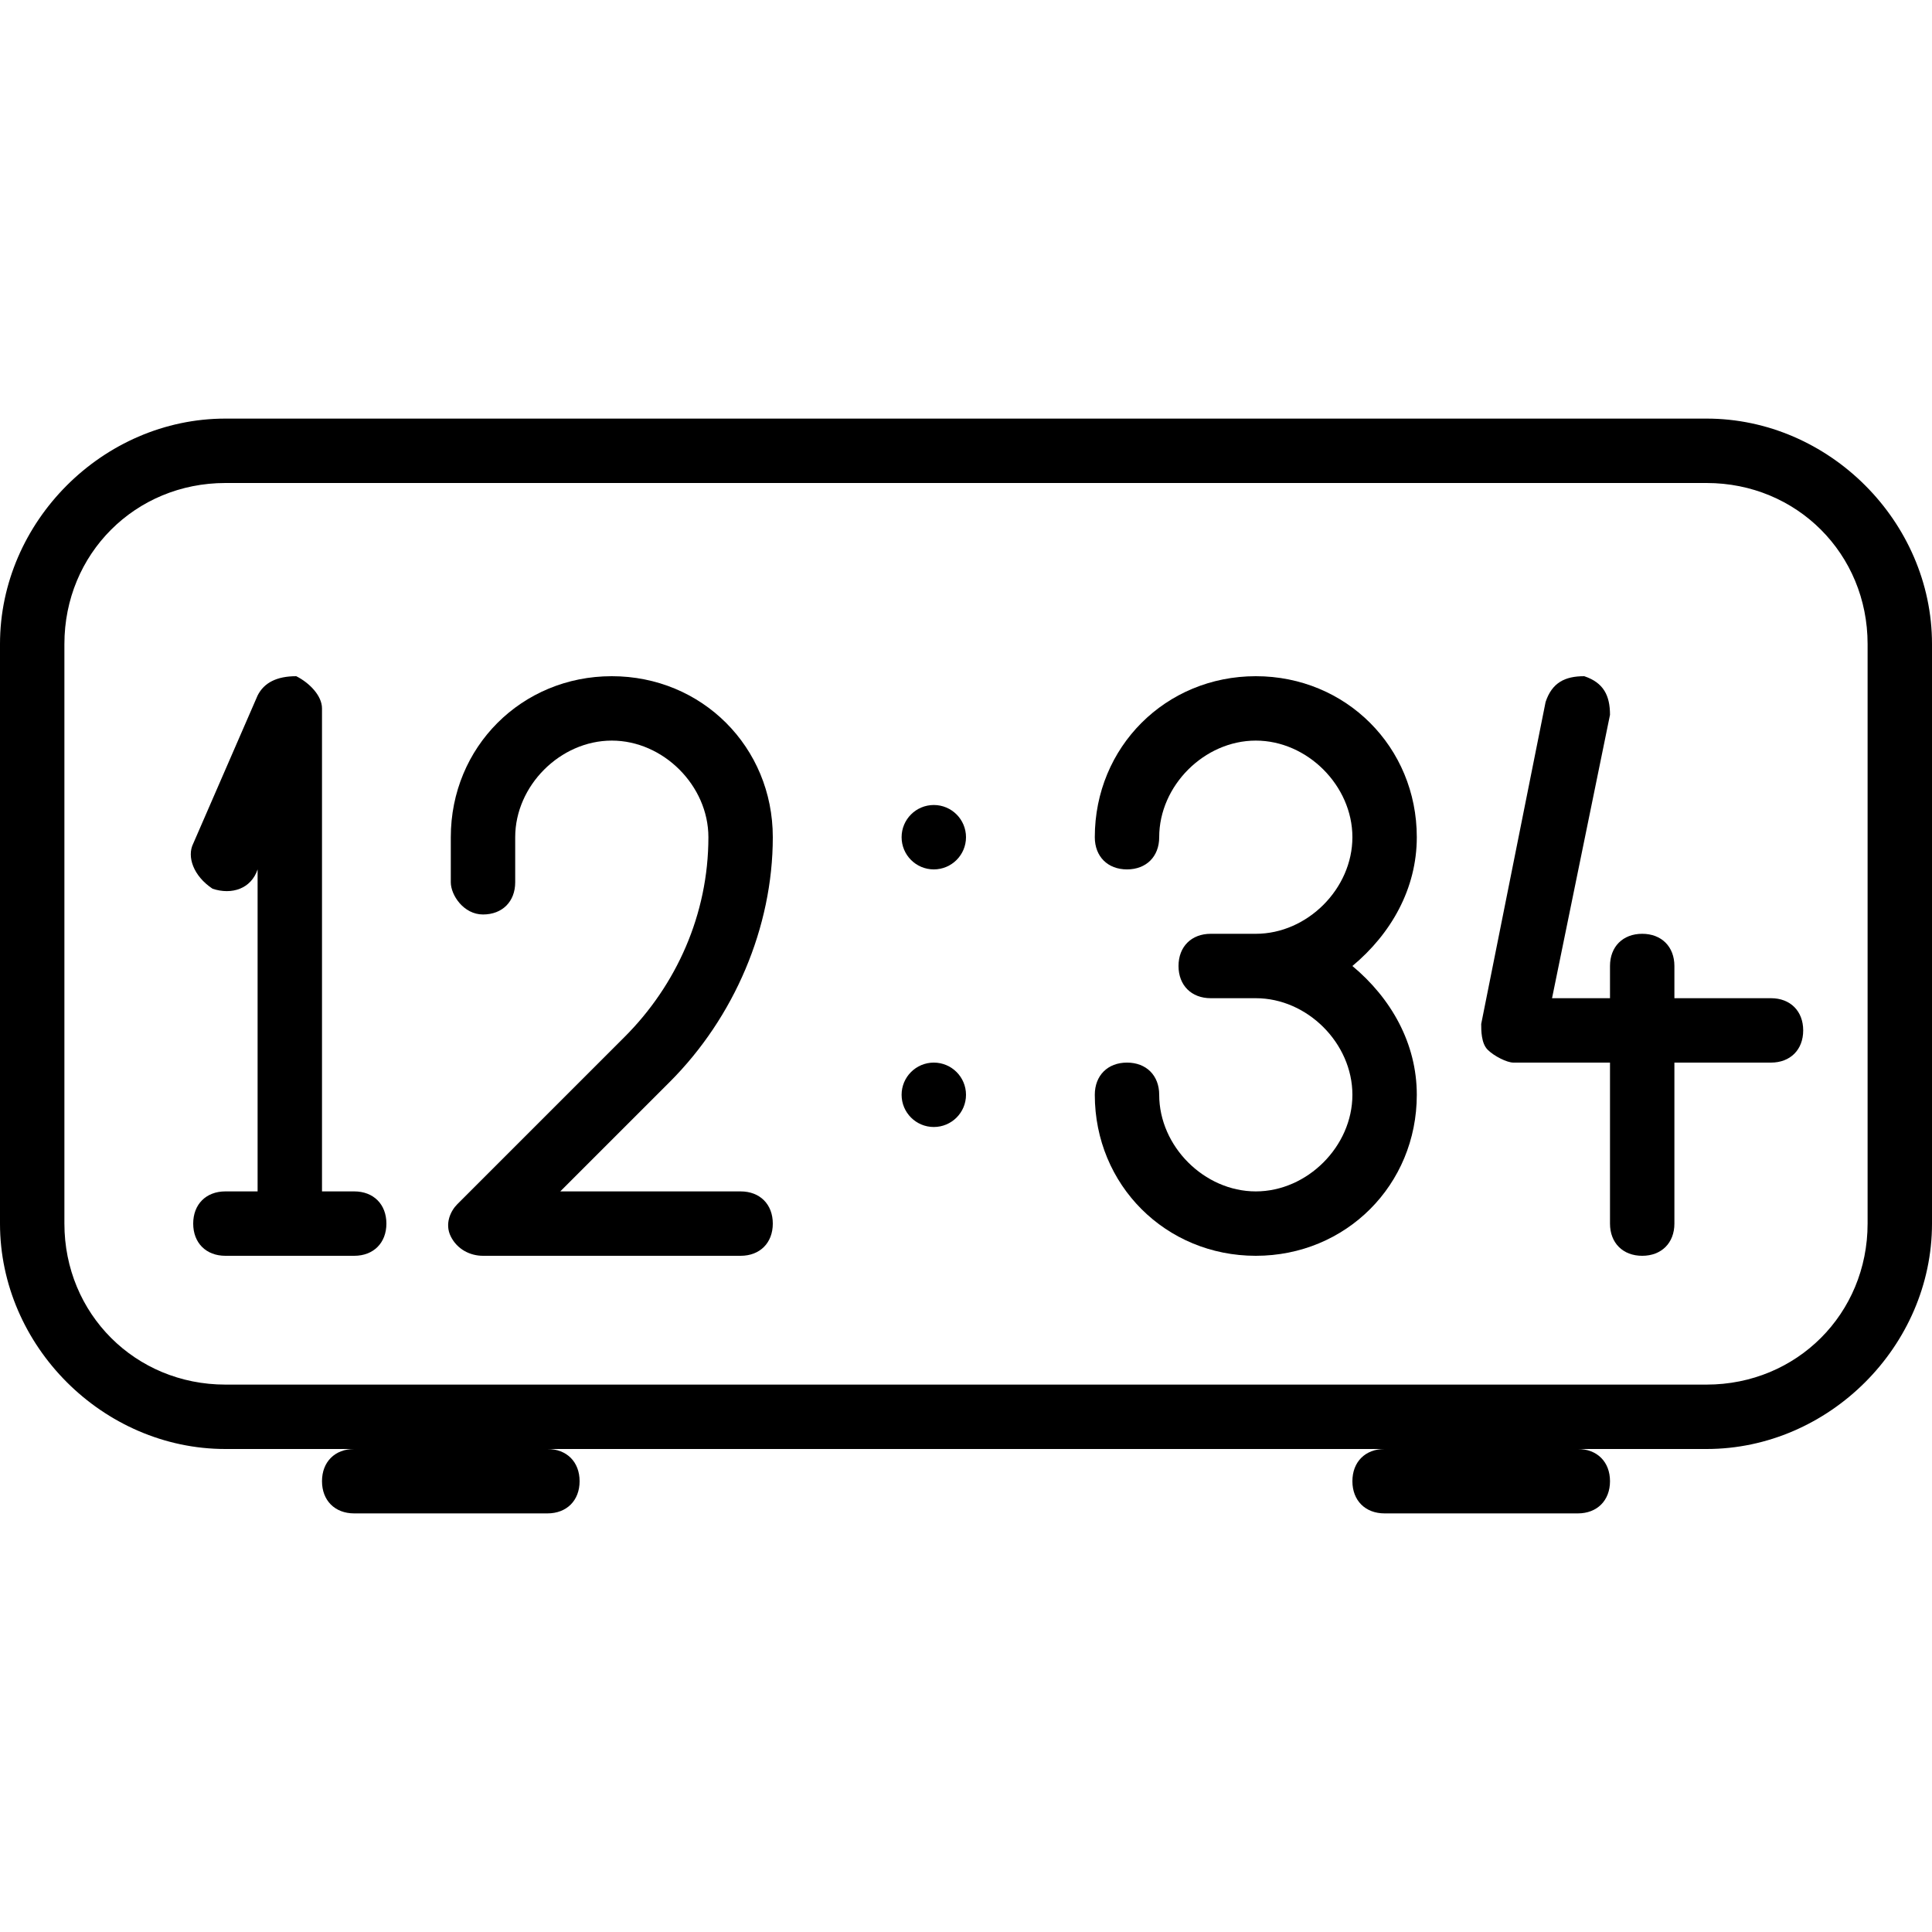
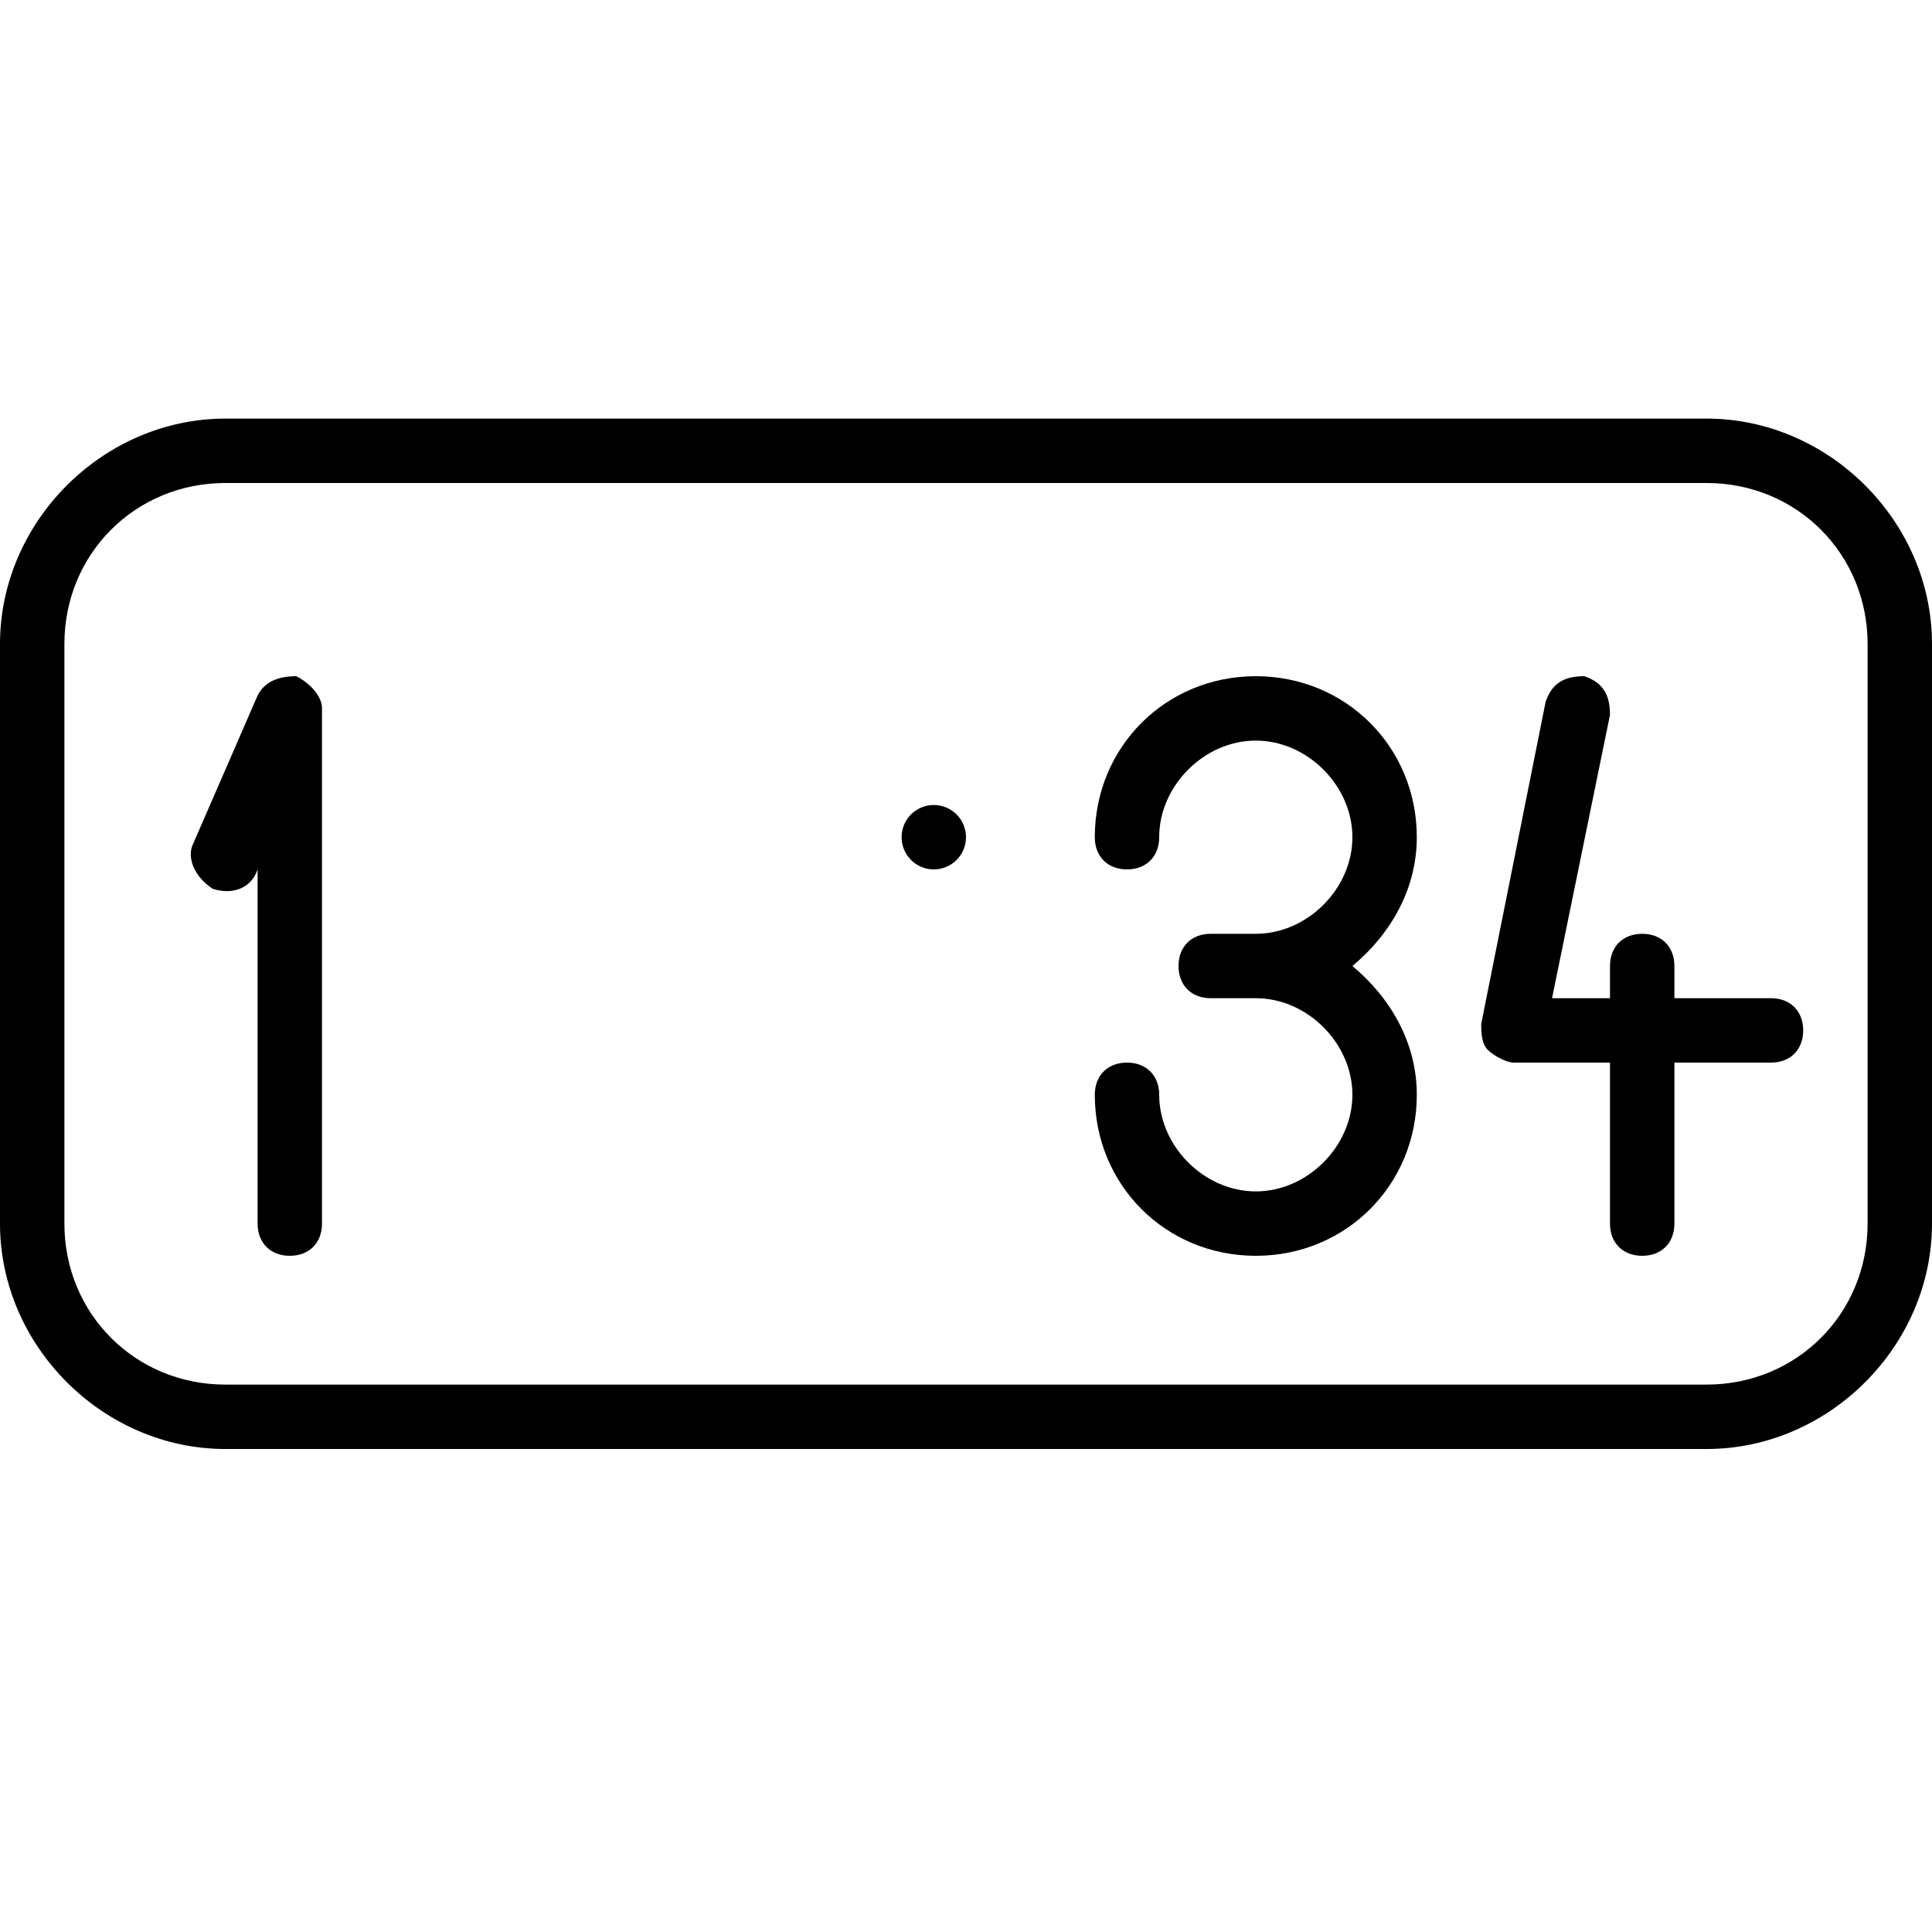
<svg xmlns="http://www.w3.org/2000/svg" version="1.1" id="Layer_1" x="0px" y="0px" viewBox="0 0 30 30" style="enable-background:new 0 0 30 30;" xml:space="preserve">
  <g>
    <g>
      <path d="M26.5,22.5h-23C1.6,22.5,0,20.9,0,19v-9c0-1.9,1.6-3.5,3.5-3.5h23c1.9,0,3.5,1.6,3.5,3.5v9C30,20.9,28.4,22.5,26.5,22.5z     M3.5,7.5C2.1,7.5,1,8.6,1,10v9c0,1.4,1.1,2.5,2.5,2.5h23c1.4,0,2.5-1.1,2.5-2.5v-9c0-1.4-1.1-2.5-2.5-2.5H3.5z" />
    </g>
    <g>
-       <path d="M8.5,23.5h-3C5.2,23.5,5,23.3,5,23s0.2-0.5,0.5-0.5h3C8.8,22.5,9,22.7,9,23S8.8,23.5,8.5,23.5z" />
-     </g>
+       </g>
    <g>
-       <path d="M24.5,23.5h-3c-0.3,0-0.5-0.2-0.5-0.5s0.2-0.5,0.5-0.5h3c0.3,0,0.5,0.2,0.5,0.5S24.8,23.5,24.5,23.5z" />
-     </g>
+       </g>
    <g>
      <path d="M4.5,19.5C4.2,19.5,4,19.3,4,19v-5.6l0,0.1c-0.1,0.3-0.4,0.4-0.7,0.3C3,13.6,2.9,13.3,3,13.1l1-2.3    c0.1-0.2,0.3-0.3,0.6-0.3C4.8,10.6,5,10.8,5,11v8C5,19.3,4.8,19.5,4.5,19.5z" />
    </g>
    <g>
-       <path d="M5.5,19.5h-2C3.2,19.5,3,19.3,3,19s0.2-0.5,0.5-0.5h2C5.8,18.5,6,18.7,6,19S5.8,19.5,5.5,19.5z" />
-     </g>
+       </g>
    <g>
-       <path d="M11.5,19.5h-4c-0.2,0-0.4-0.1-0.5-0.3s0-0.4,0.1-0.5l2.6-2.6c0.8-0.8,1.3-1.9,1.3-3.1c0-0.8-0.7-1.5-1.5-1.5S8,12.2,8,13    v0.7c0,0.3-0.2,0.5-0.5,0.5S7,13.9,7,13.7V13c0-1.4,1.1-2.5,2.5-2.5S12,11.6,12,13c0,1.4-0.6,2.8-1.6,3.8l-1.7,1.7h2.8    c0.3,0,0.5,0.2,0.5,0.5S11.8,19.5,11.5,19.5z" />
-     </g>
+       </g>
    <g>
      <path d="M19.5,19.5c-1.4,0-2.5-1.1-2.5-2.5c0-0.3,0.2-0.5,0.5-0.5S18,16.7,18,17c0,0.8,0.7,1.5,1.5,1.5S21,17.8,21,17    s-0.7-1.5-1.5-1.5h-0.7c-0.3,0-0.5-0.2-0.5-0.5s0.2-0.5,0.5-0.5h0.7c0.8,0,1.5-0.7,1.5-1.5s-0.7-1.5-1.5-1.5S18,12.2,18,13    c0,0.3-0.2,0.5-0.5,0.5S17,13.3,17,13c0-1.4,1.1-2.5,2.5-2.5S22,11.6,22,13c0,0.8-0.4,1.5-1,2c0.6,0.5,1,1.2,1,2    C22,18.4,20.9,19.5,19.5,19.5z" />
    </g>
    <g>
      <path d="M27.5,16.5h-4c-0.1,0-0.3-0.1-0.4-0.2S23,16,23,15.9l1-5c0.1-0.3,0.3-0.4,0.6-0.4c0.3,0.1,0.4,0.3,0.4,0.6l-0.9,4.4h3.4    c0.3,0,0.5,0.2,0.5,0.5S27.8,16.5,27.5,16.5z" />
    </g>
    <g>
      <path d="M25.5,19.5c-0.3,0-0.5-0.2-0.5-0.5v-4c0-0.3,0.2-0.5,0.5-0.5S26,14.7,26,15v4C26,19.3,25.8,19.5,25.5,19.5z" />
    </g>
    <g>
      <circle cx="14.5" cy="13" r="0.5" />
    </g>
    <g>
-       <circle cx="14.5" cy="17" r="0.5" />
-     </g>
+       </g>
  </g>
</svg>